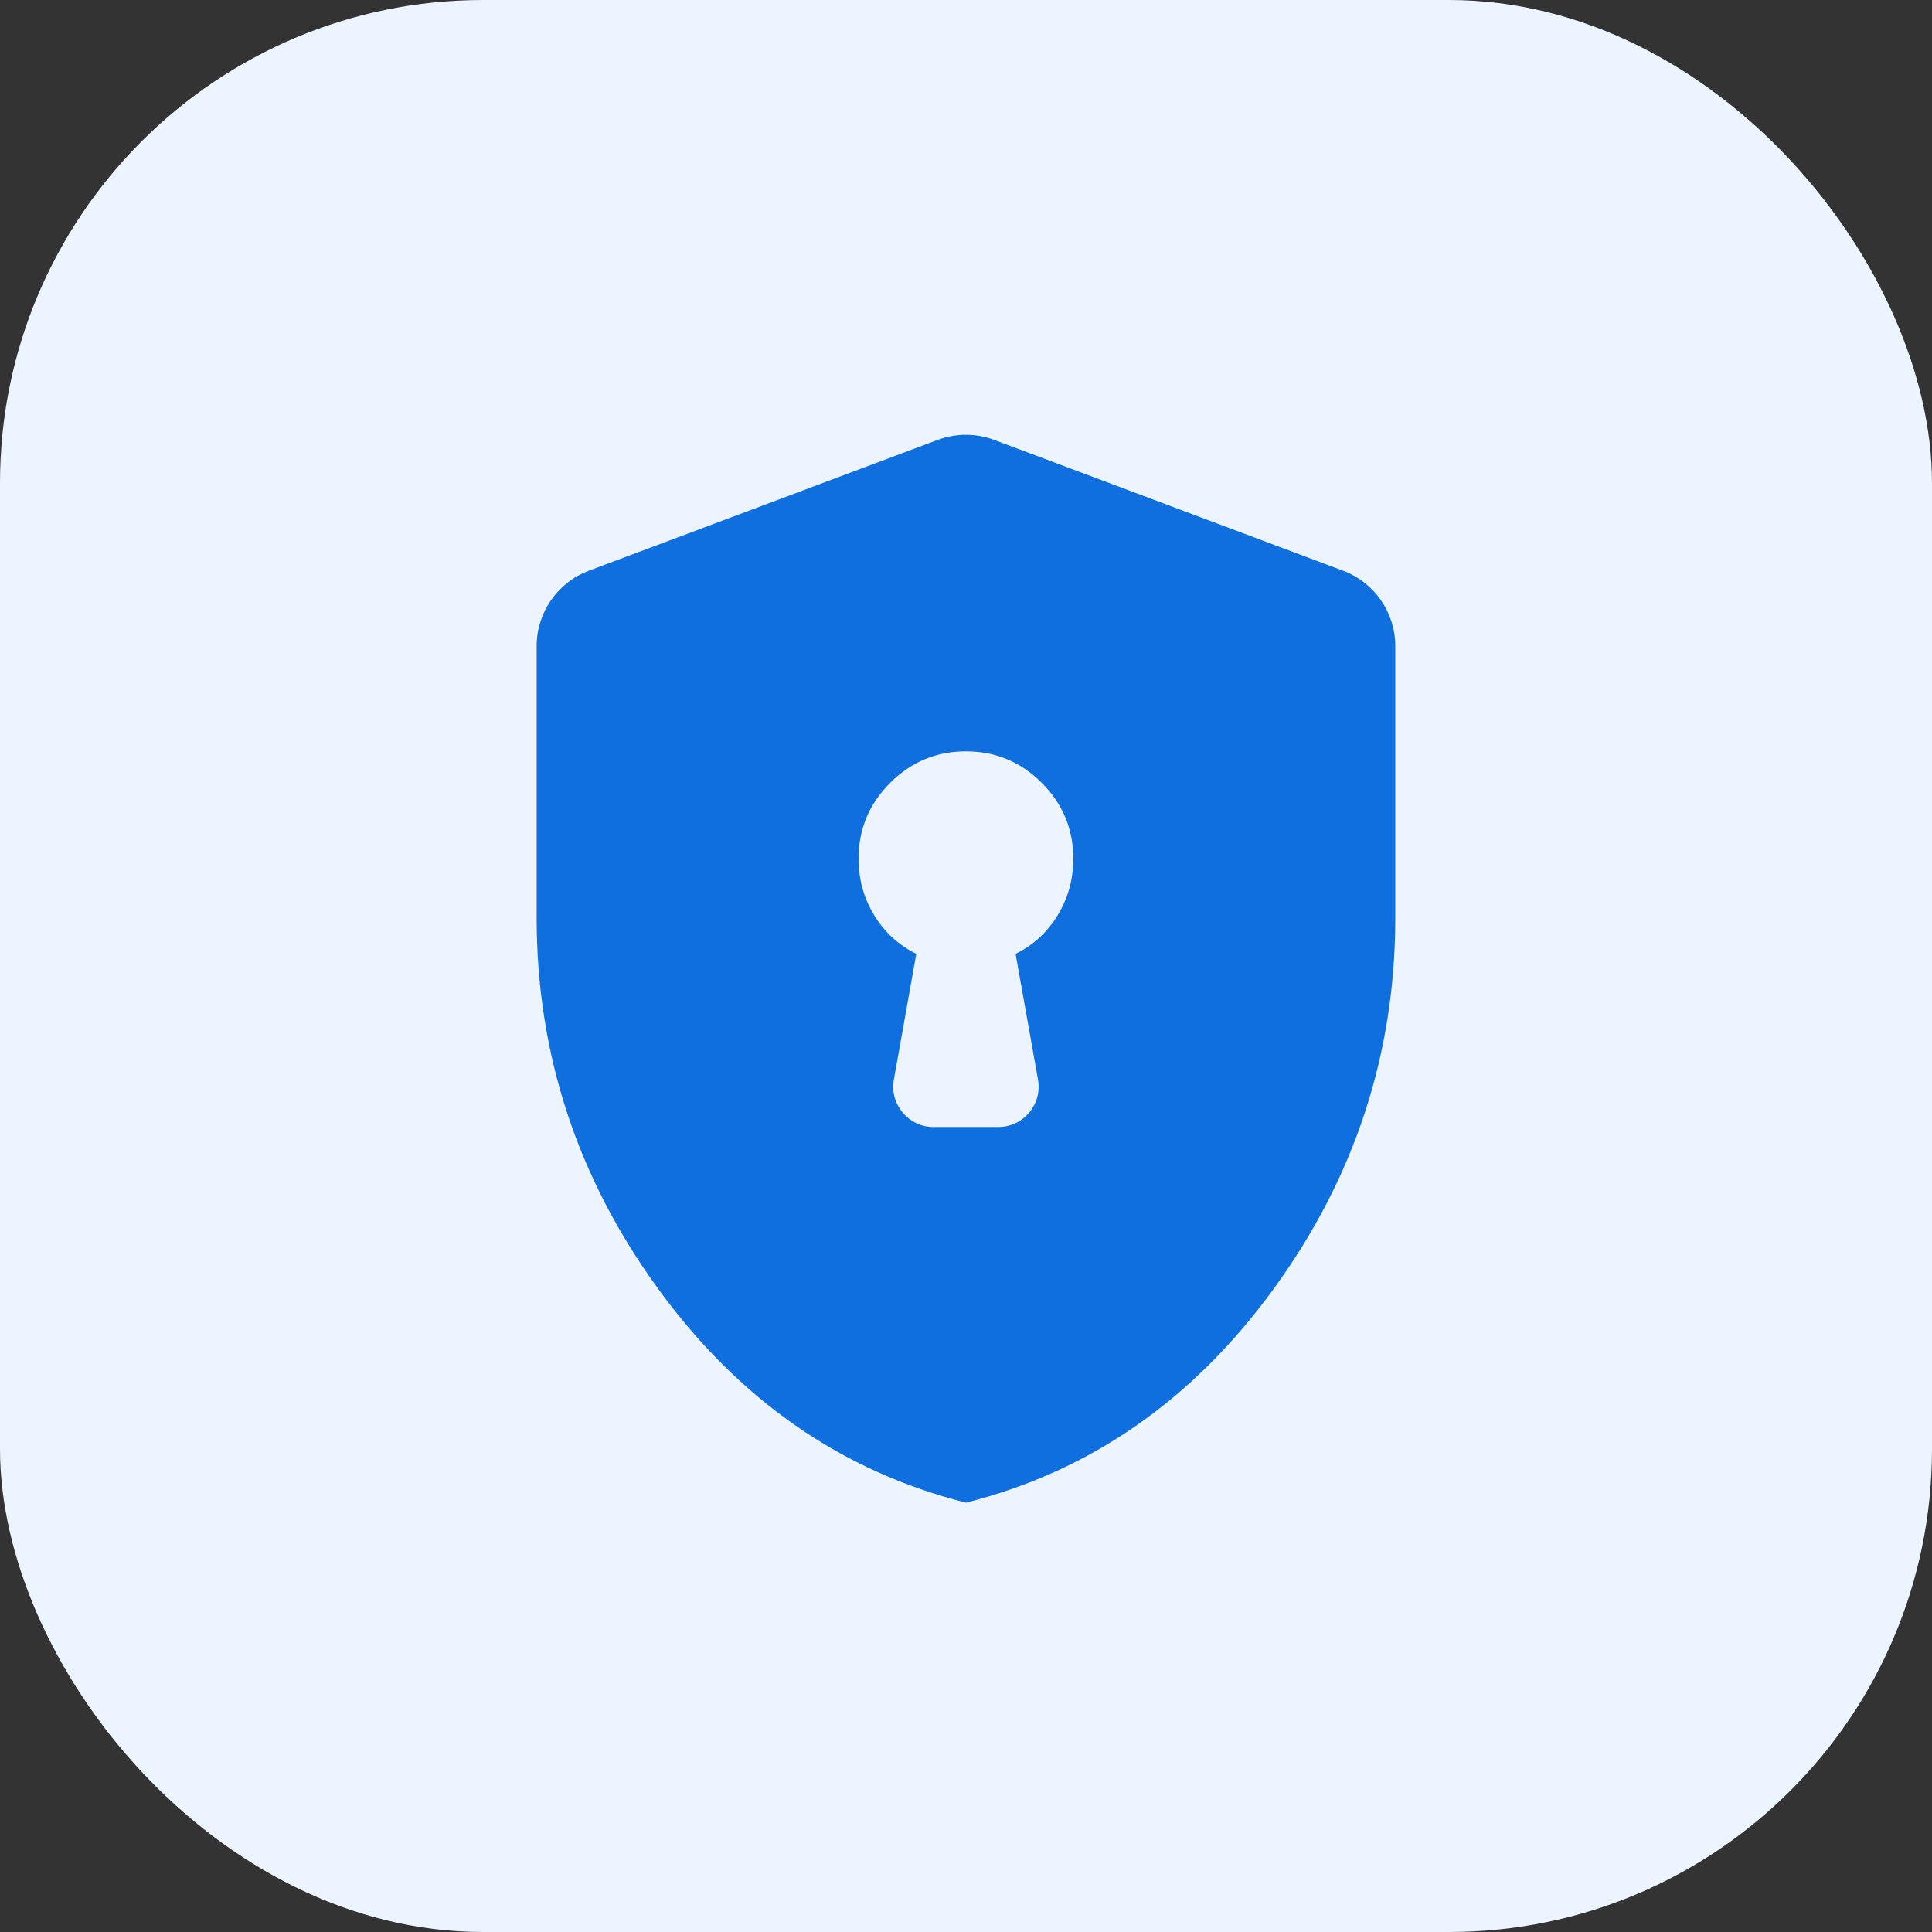
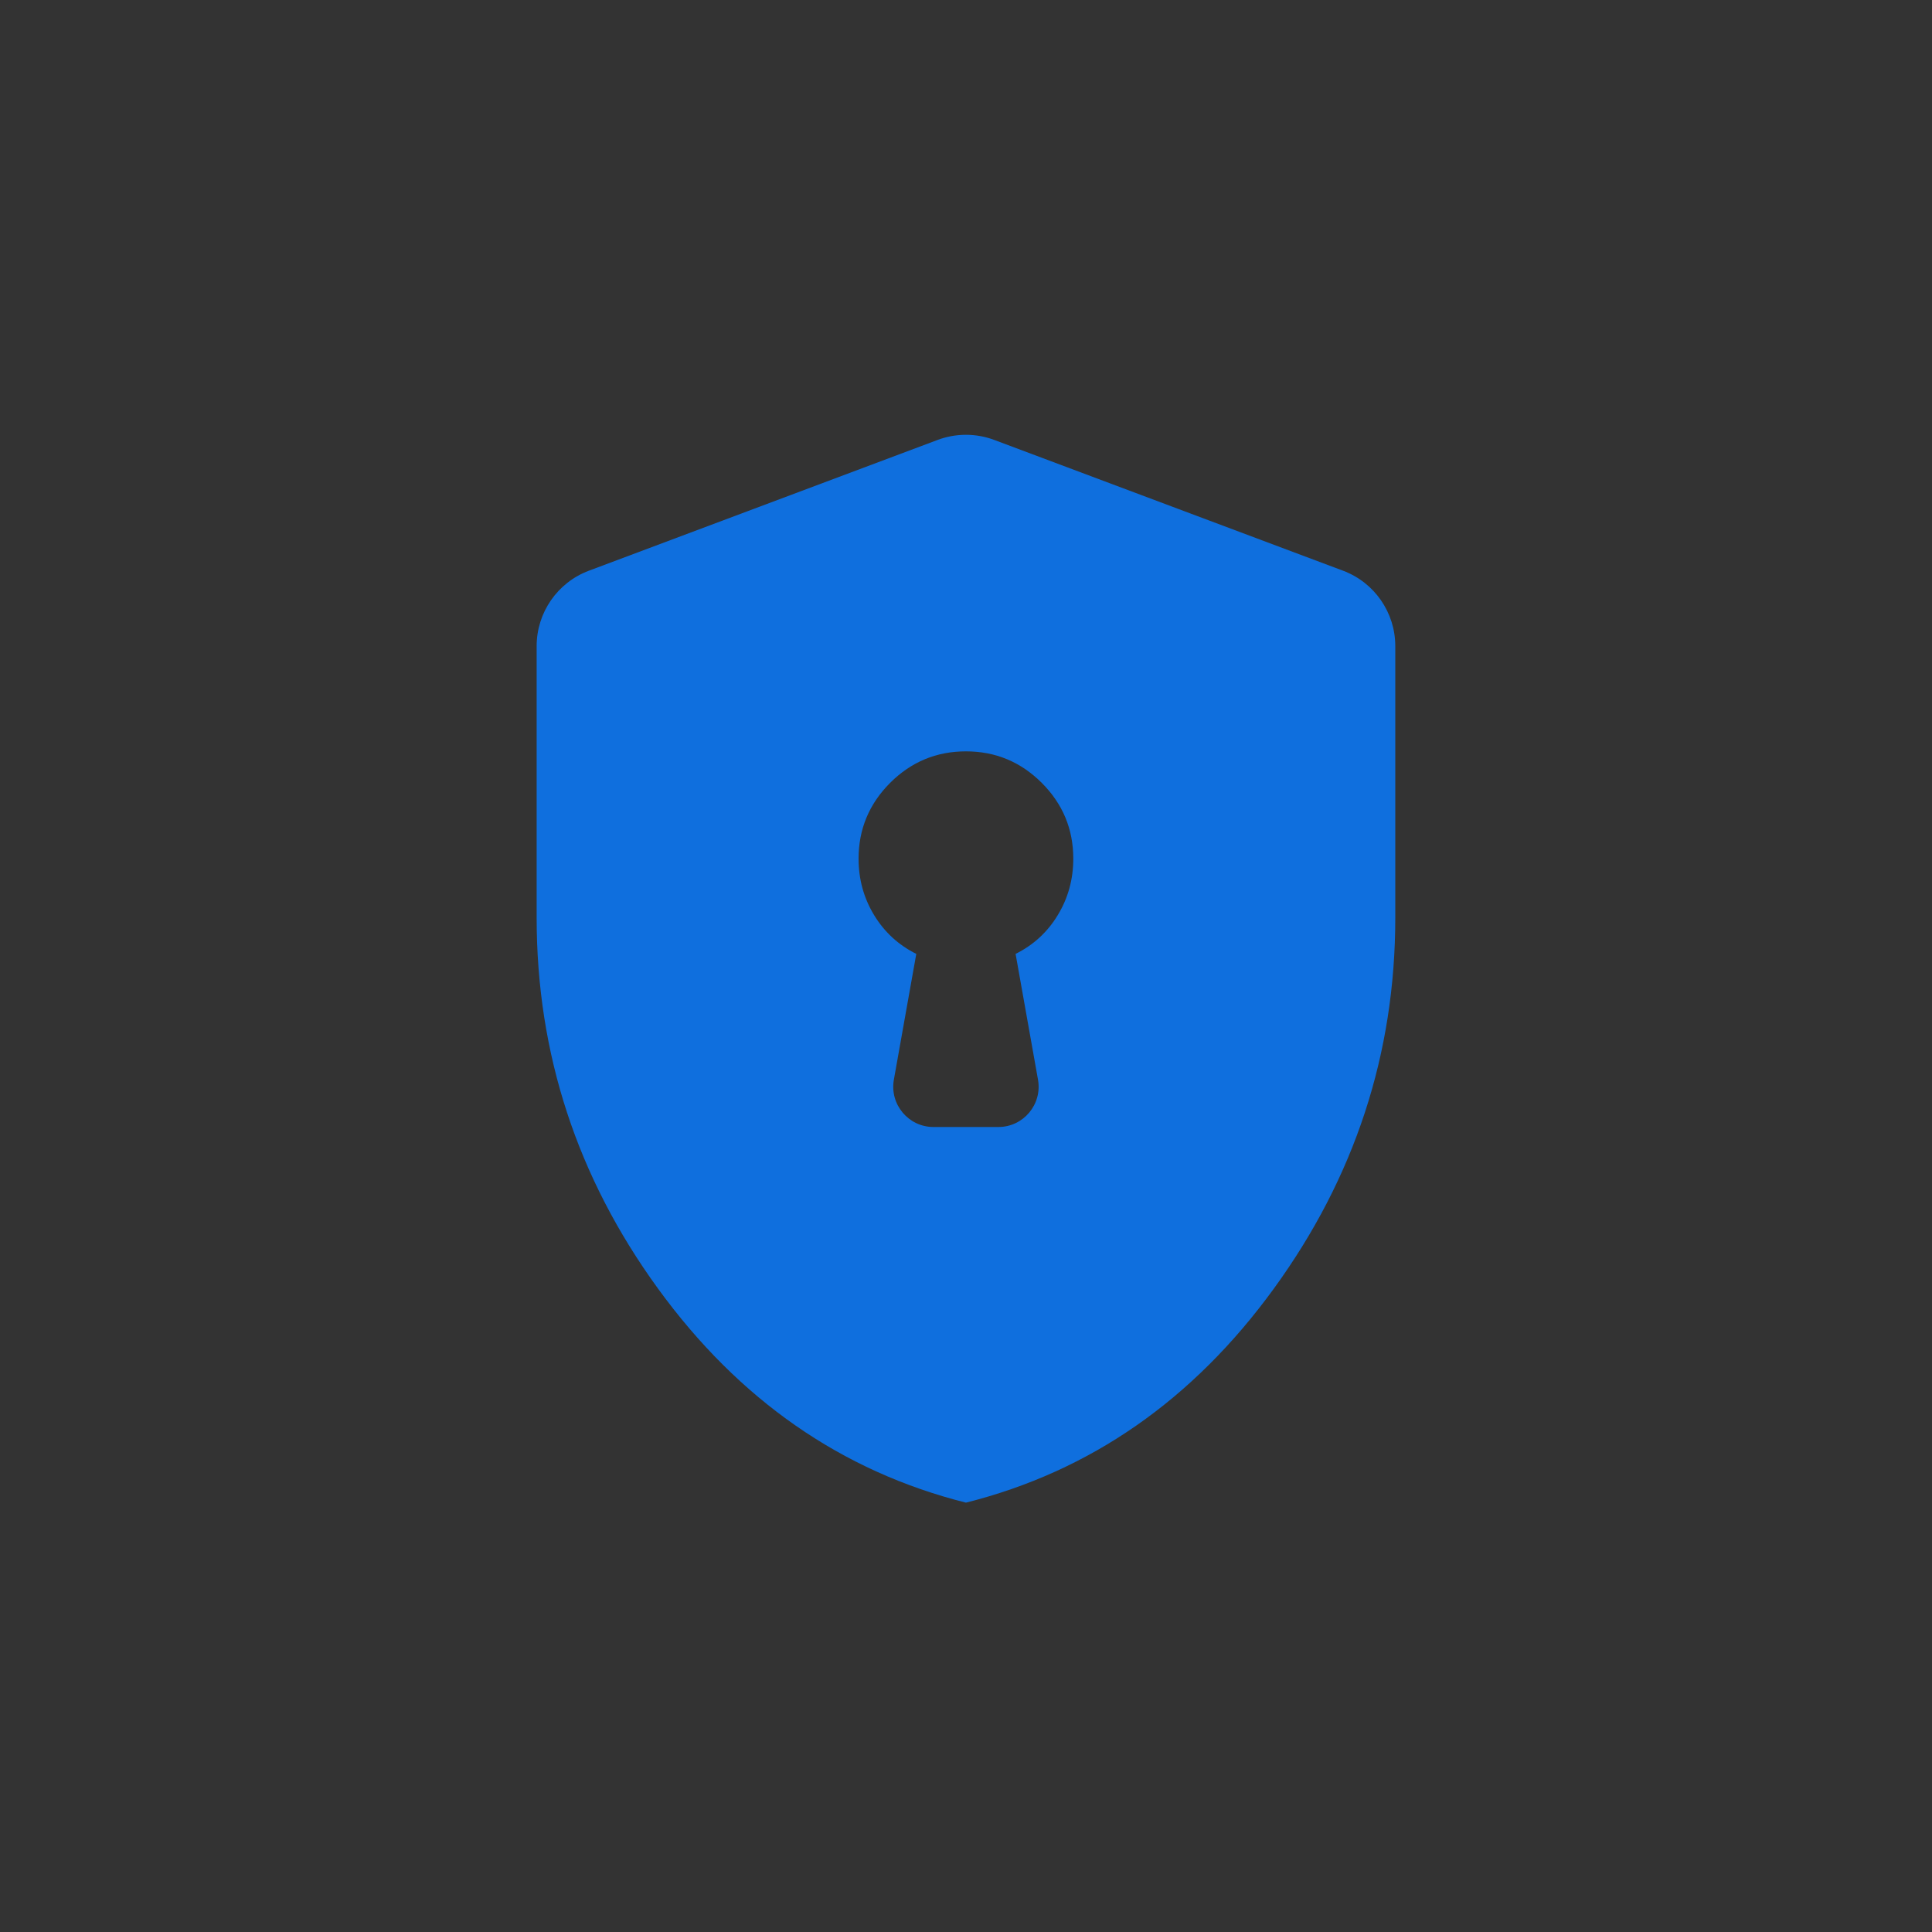
<svg xmlns="http://www.w3.org/2000/svg" width="30" height="30" viewBox="0 0 30 30" fill="none">
  <rect x="0" y="0" width="30" height="30" fill="#333333" stroke="none" />
-   <rect width="30" height="30" rx="7.5" fill="#EBF4FF" />
-   <path d="M13.88 16.765C13.812 17.148 14.106 17.5 14.495 17.5H15.503C15.892 17.5 16.186 17.148 16.118 16.765L15.77 14.812C16.048 14.674 16.267 14.472 16.426 14.208C16.586 13.944 16.666 13.653 16.666 13.333C16.666 12.875 16.503 12.483 16.176 12.156C15.85 11.83 15.457 11.667 14.999 11.667C14.541 11.667 14.149 11.83 13.822 12.156C13.496 12.483 13.332 12.875 13.332 13.333C13.332 13.653 13.412 13.944 13.572 14.208C13.732 14.472 13.951 14.674 14.228 14.812L13.88 16.765ZM14.999 23.333C13.069 22.847 11.475 21.739 10.218 20.01C8.961 18.281 8.333 16.361 8.333 14.25V10.033C8.333 9.512 8.656 9.045 9.144 8.862L14.56 6.831C14.843 6.725 15.155 6.725 15.438 6.831L20.855 8.862C21.343 9.045 21.666 9.512 21.666 10.033V14.25C21.666 16.361 21.037 18.281 19.78 20.01C18.523 21.739 16.93 22.847 14.999 23.333Z" fill="#0F6FDE" />
+   <path d="M13.88 16.765C13.812 17.148 14.106 17.5 14.495 17.5H15.503C15.892 17.5 16.186 17.148 16.118 16.765L15.77 14.812C16.048 14.674 16.267 14.472 16.426 14.208C16.586 13.944 16.666 13.653 16.666 13.333C16.666 12.875 16.503 12.483 16.176 12.156C15.85 11.83 15.457 11.667 14.999 11.667C14.541 11.667 14.149 11.83 13.822 12.156C13.496 12.483 13.332 12.875 13.332 13.333C13.332 13.653 13.412 13.944 13.572 14.208C13.732 14.472 13.951 14.674 14.228 14.812L13.88 16.765ZM14.999 23.333C13.069 22.847 11.475 21.739 10.218 20.01C8.961 18.281 8.333 16.361 8.333 14.25V10.033C8.333 9.512 8.656 9.045 9.144 8.862L14.56 6.831C14.843 6.725 15.155 6.725 15.438 6.831L20.855 8.862C21.343 9.045 21.666 9.512 21.666 10.033V14.25C21.666 16.361 21.037 18.281 19.78 20.01C18.523 21.739 16.93 22.847 14.999 23.333" fill="#0F6FDE" />
</svg>